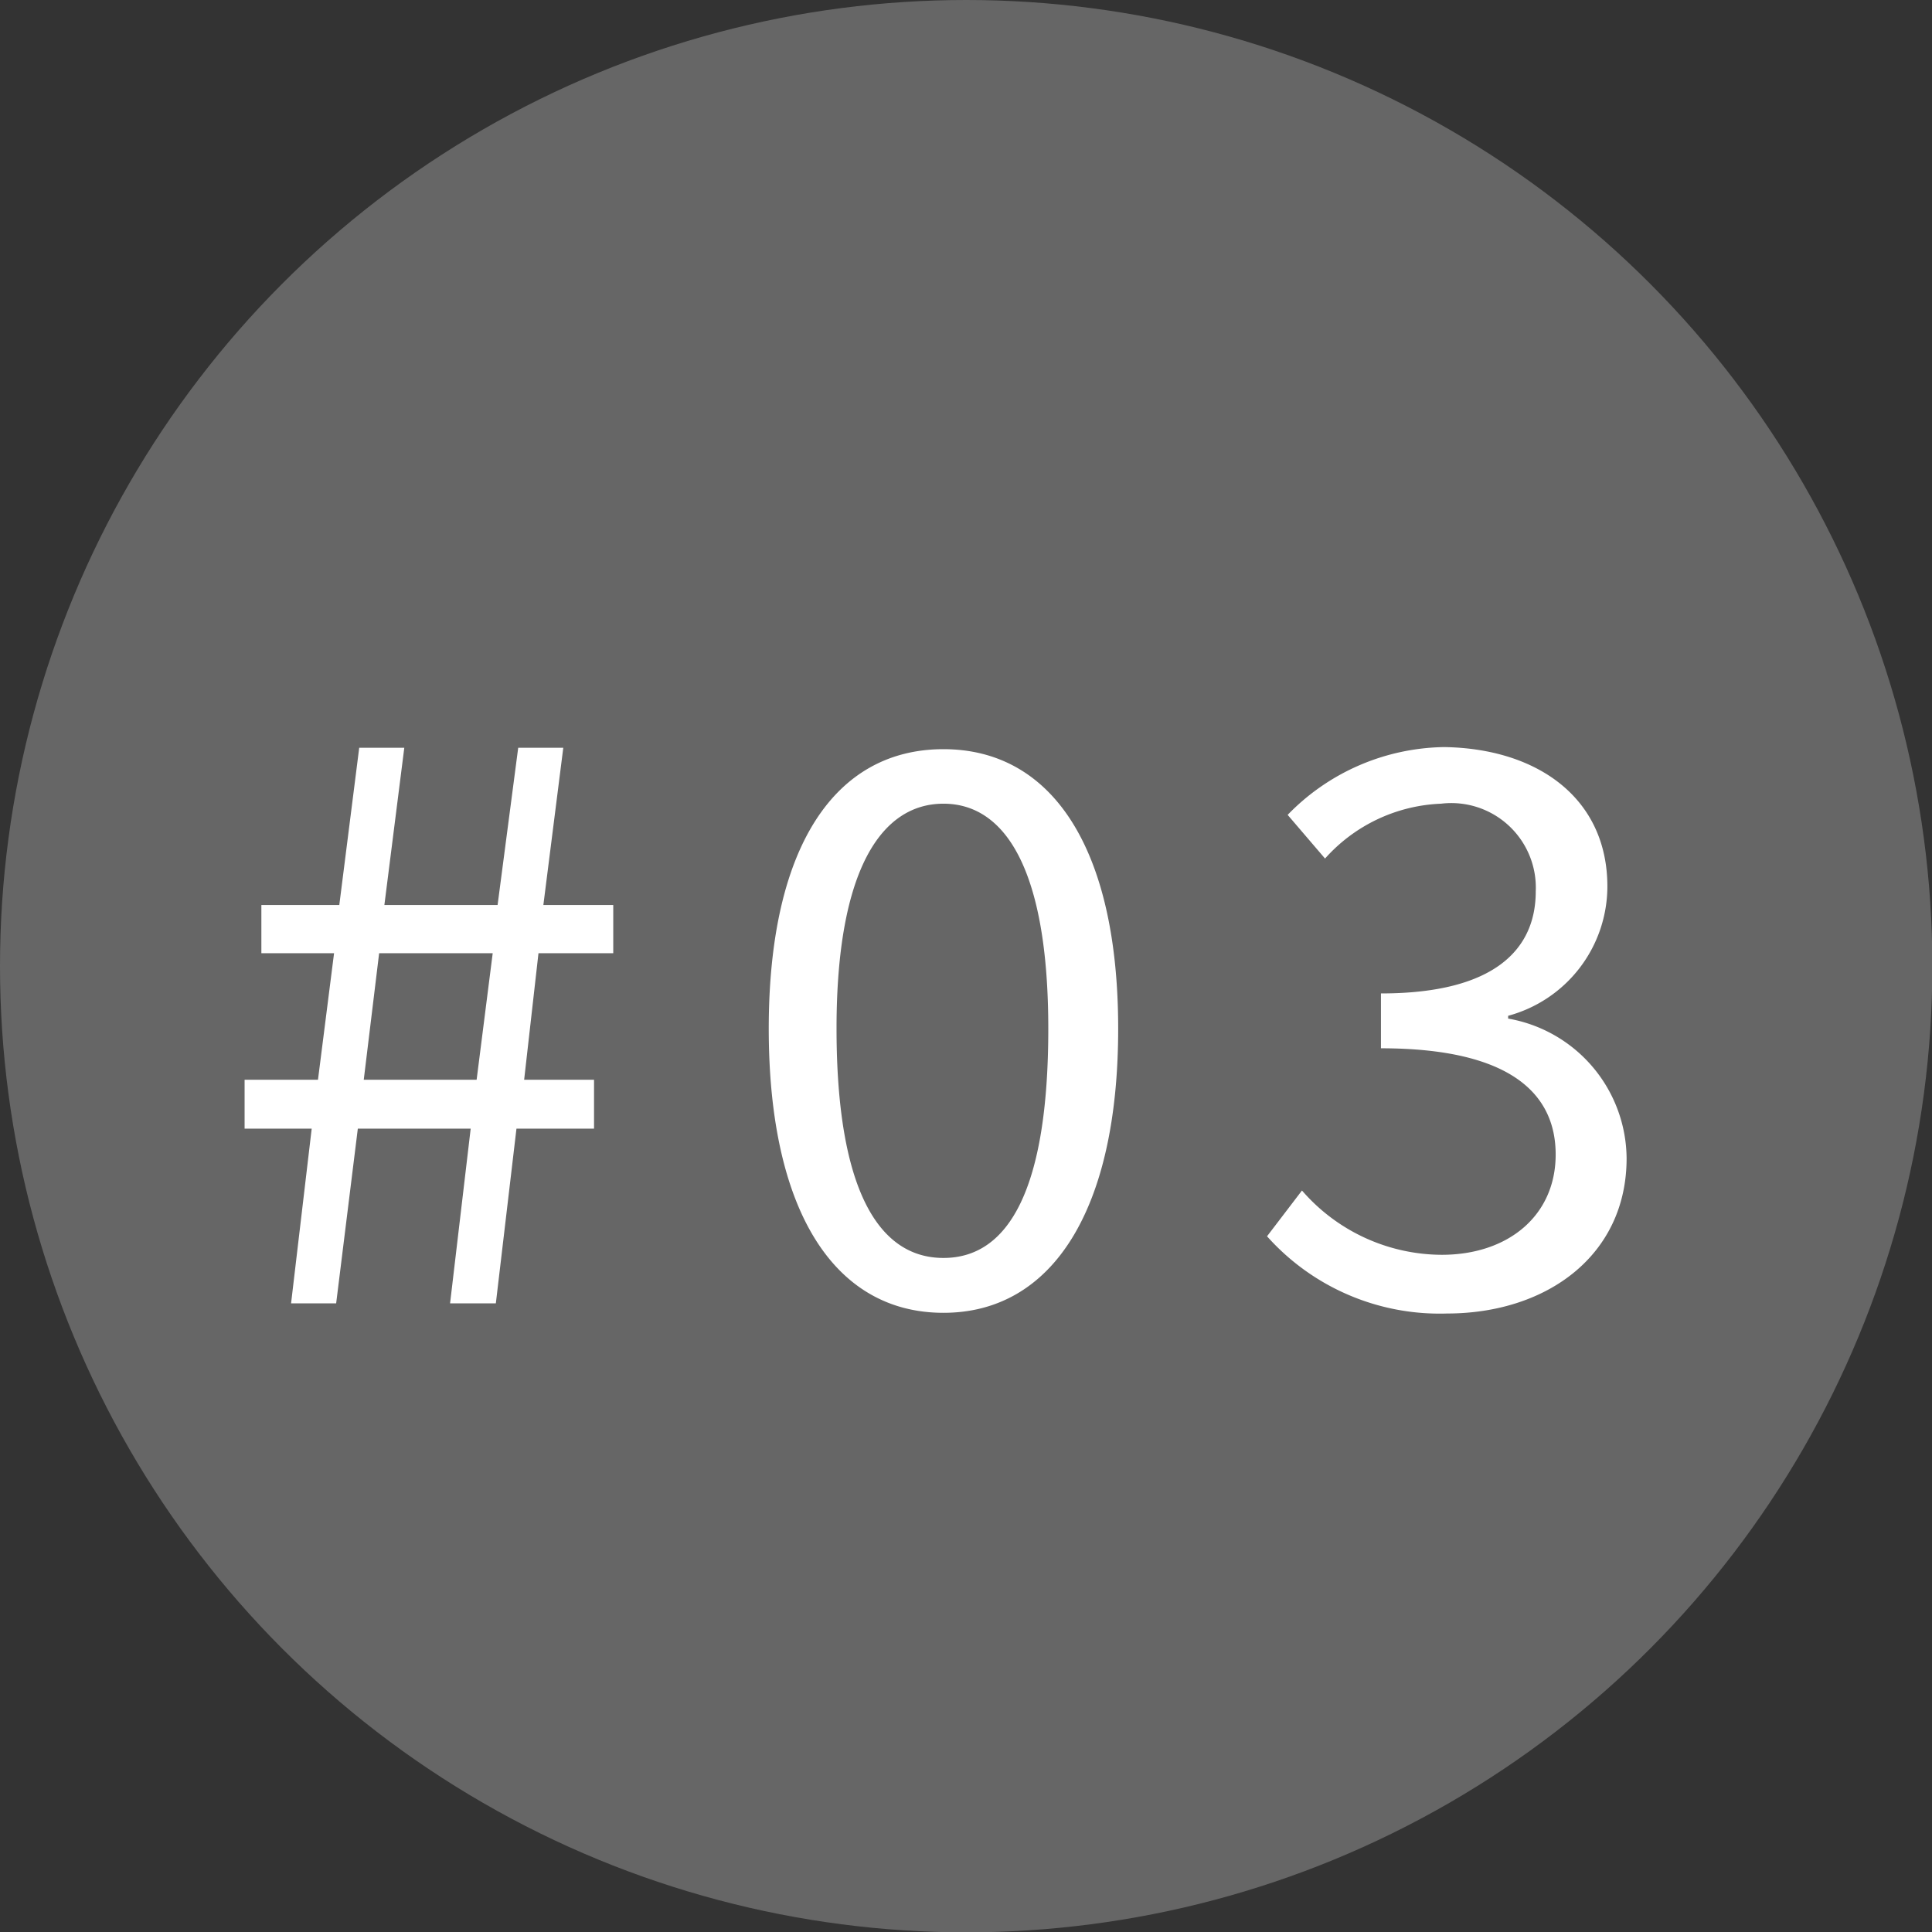
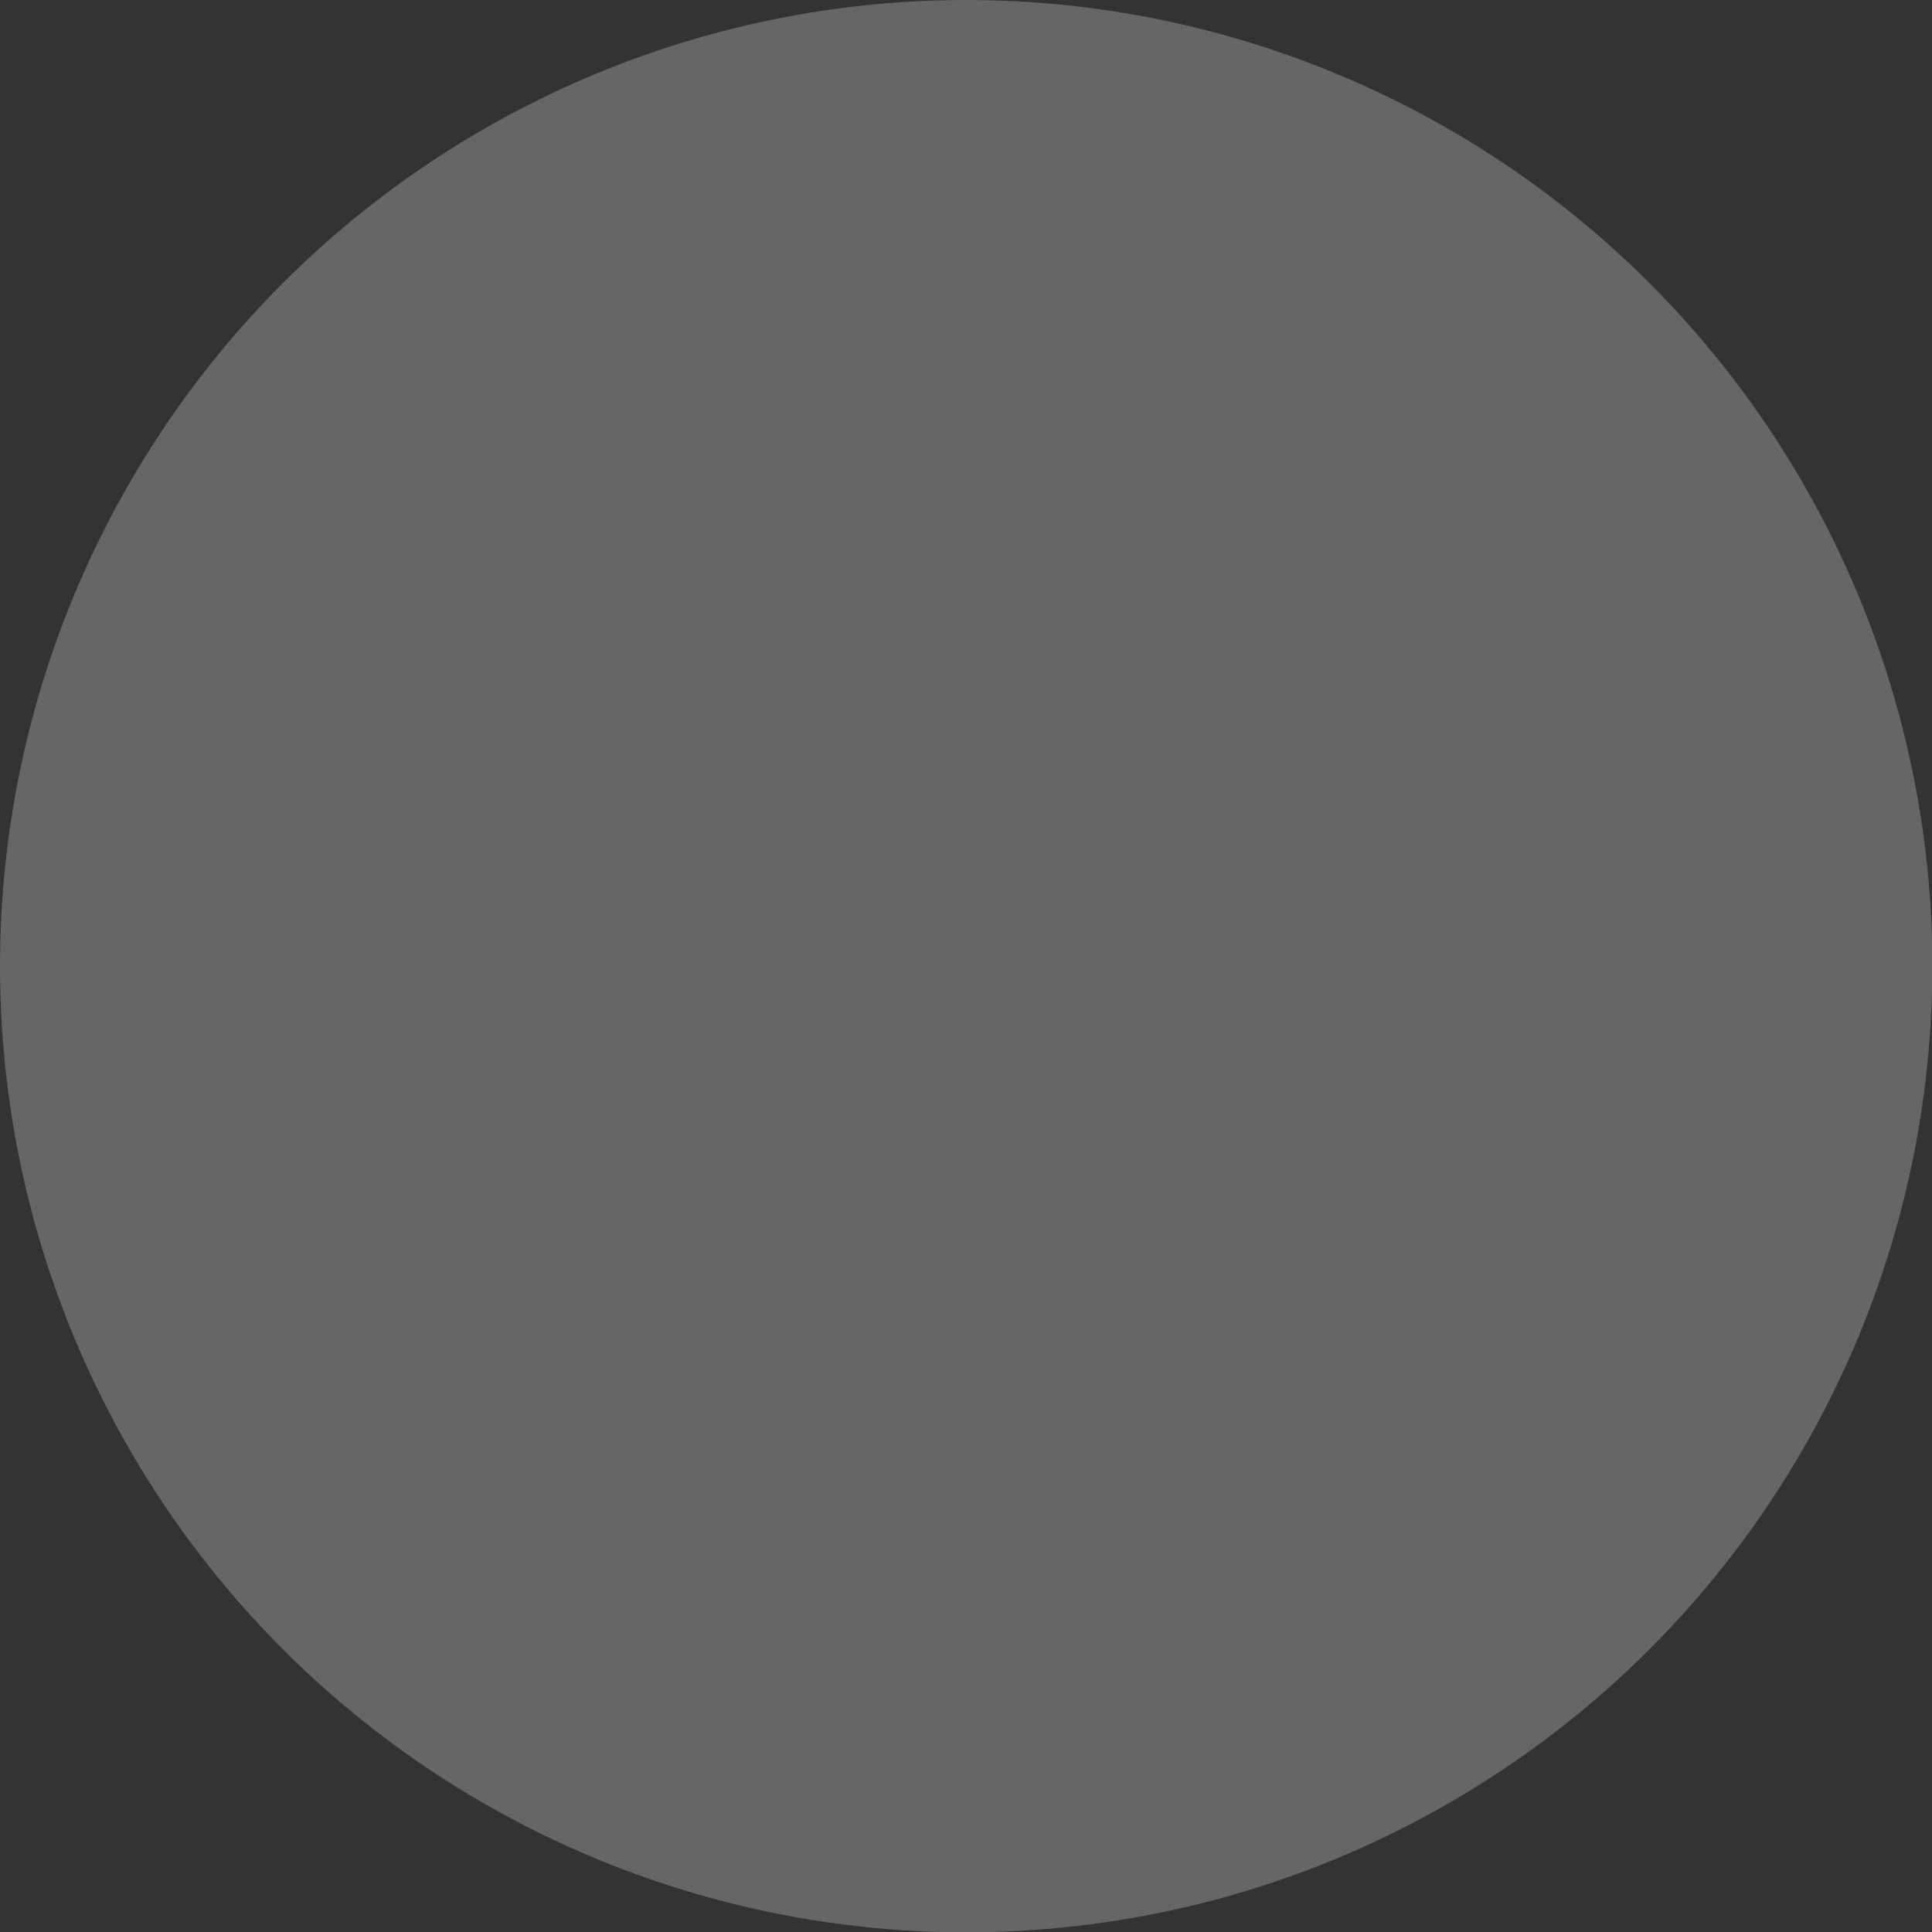
<svg xmlns="http://www.w3.org/2000/svg" width="55.29" height="55.29">
  <rect width="100%" height="100%" fill="#333333" stroke="none" />
  <g data-name="レイヤー 2">
    <circle cx="27.65" cy="27.65" r="27.65" fill="#666" />
-     <path d="M8.92 32.3H7v-1.4h2.1l.46-3.62H7.48V25.9h2.23l.57-4.5h1.29L11 25.9h3.24l.59-4.5h1.29l-.57 4.5h2v1.38h-2.14L15 30.9h2v1.4h-2.22l-.59 5h-1.31l.59-5h-3.23l-.62 5H8.33Zm4.72-1.4.46-3.62h-3.25l-.44 3.62ZM22 29.44c0-5.22 1.9-8 5-8s5 2.82 5 8-1.88 8.13-5 8.13-5-2.91-5-8.13Zm8 0c0-4.57-1.24-6.44-3-6.44s-3.06 1.86-3.06 6.43S25.12 36 27 36s3-2 3-6.56Zm6.26 5.94 1-1.31a5.32 5.32 0 0 0 4 1.84c1.9 0 3.26-1.12 3.26-2.87s-1.31-3.04-5-3.04v-1.57c3.29 0 4.43-1.29 4.43-2.92A2.42 2.42 0 0 0 41.24 23a4.69 4.69 0 0 0-3.32 1.57l-1.07-1.25a6.36 6.36 0 0 1 4.48-1.94C44 21.42 46 22.84 46 25.37a3.84 3.84 0 0 1-2.84 3.7v.08a4.09 4.09 0 0 1 3.39 4c0 2.78-2.29 4.44-5.14 4.44a6.62 6.62 0 0 1-5.15-2.21Z" fill="#fff" />
  </g>
</svg>